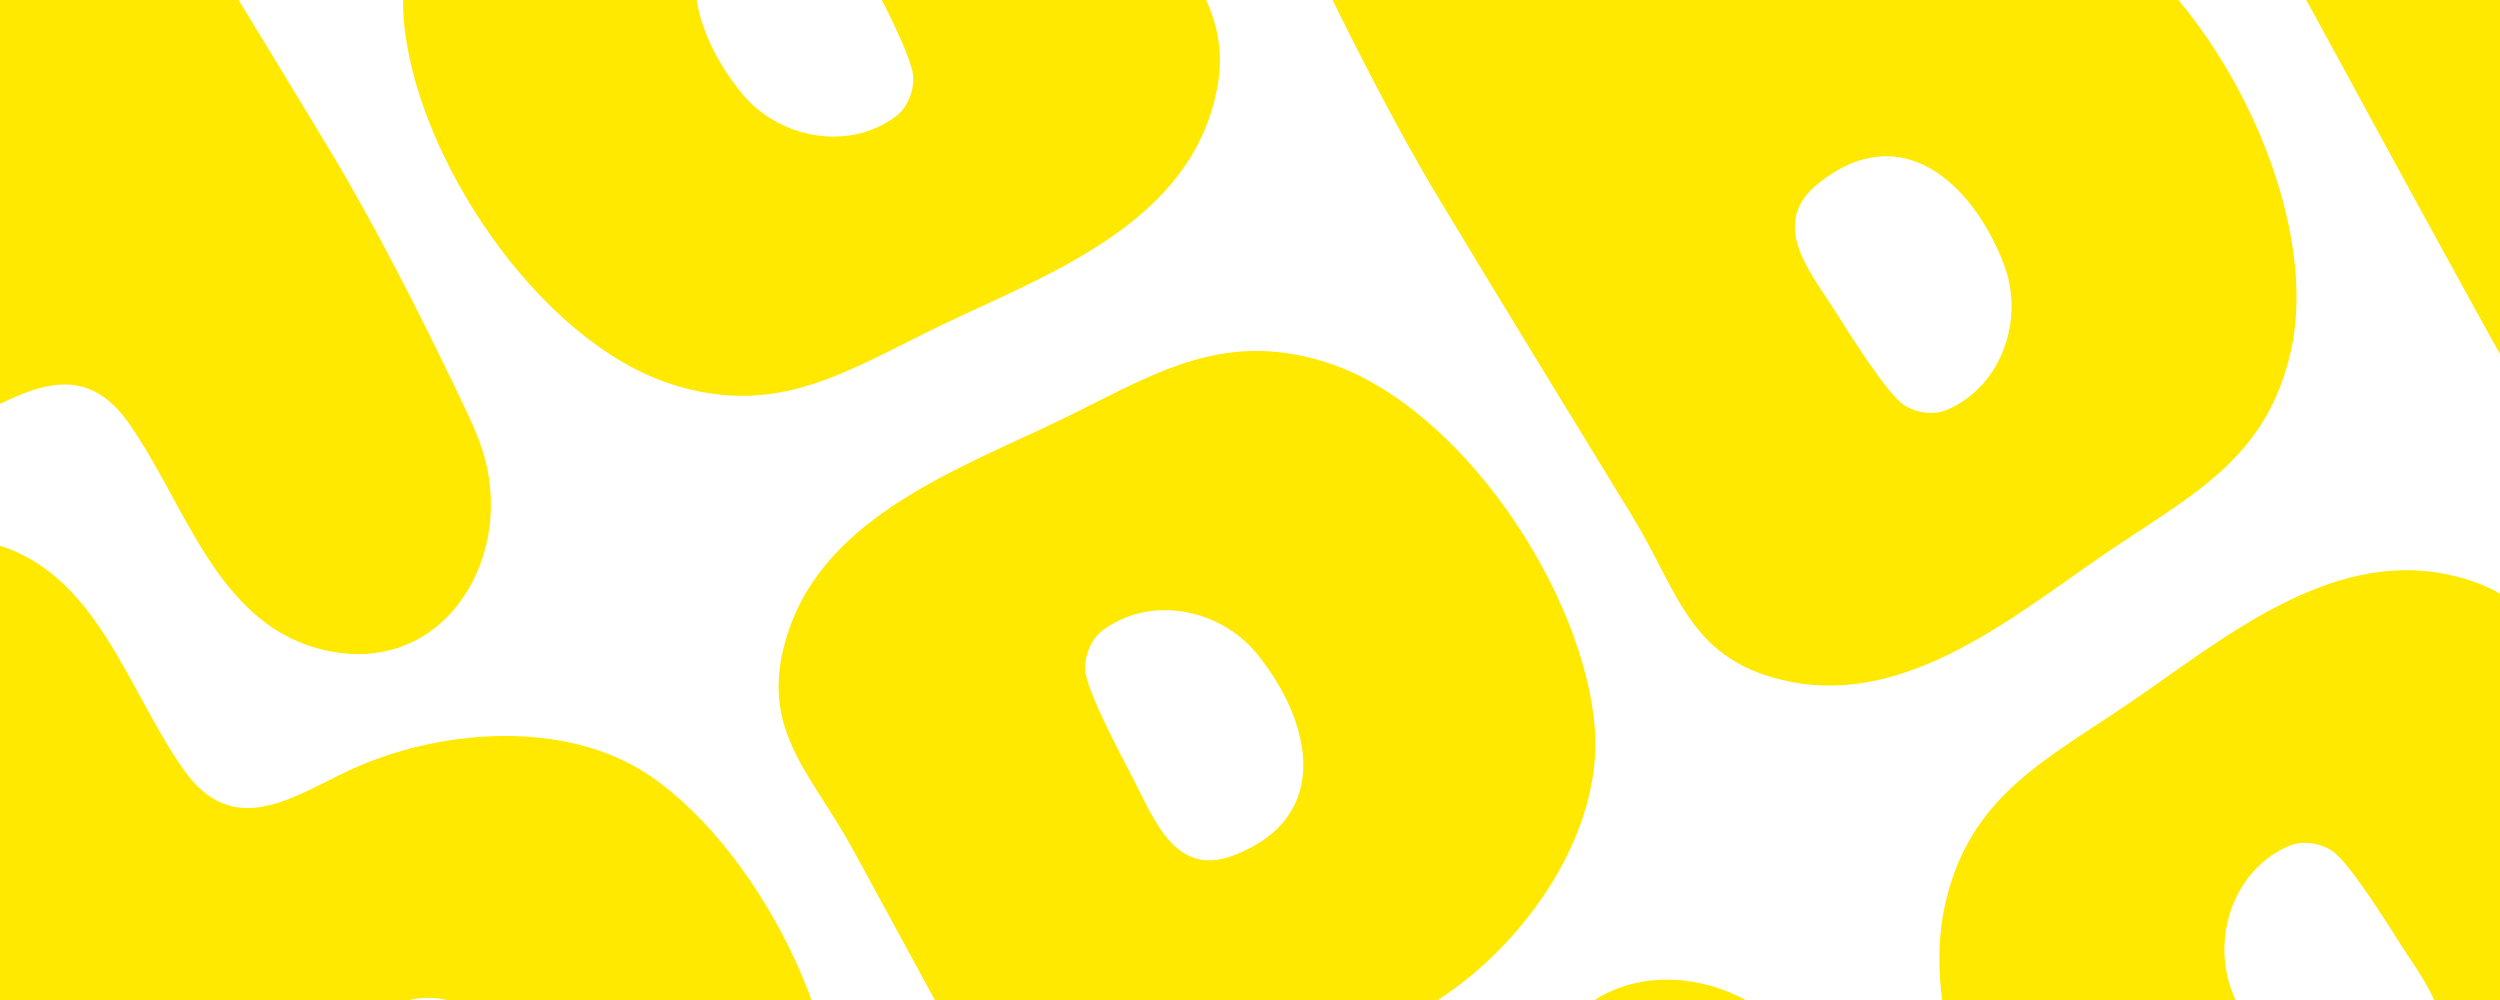
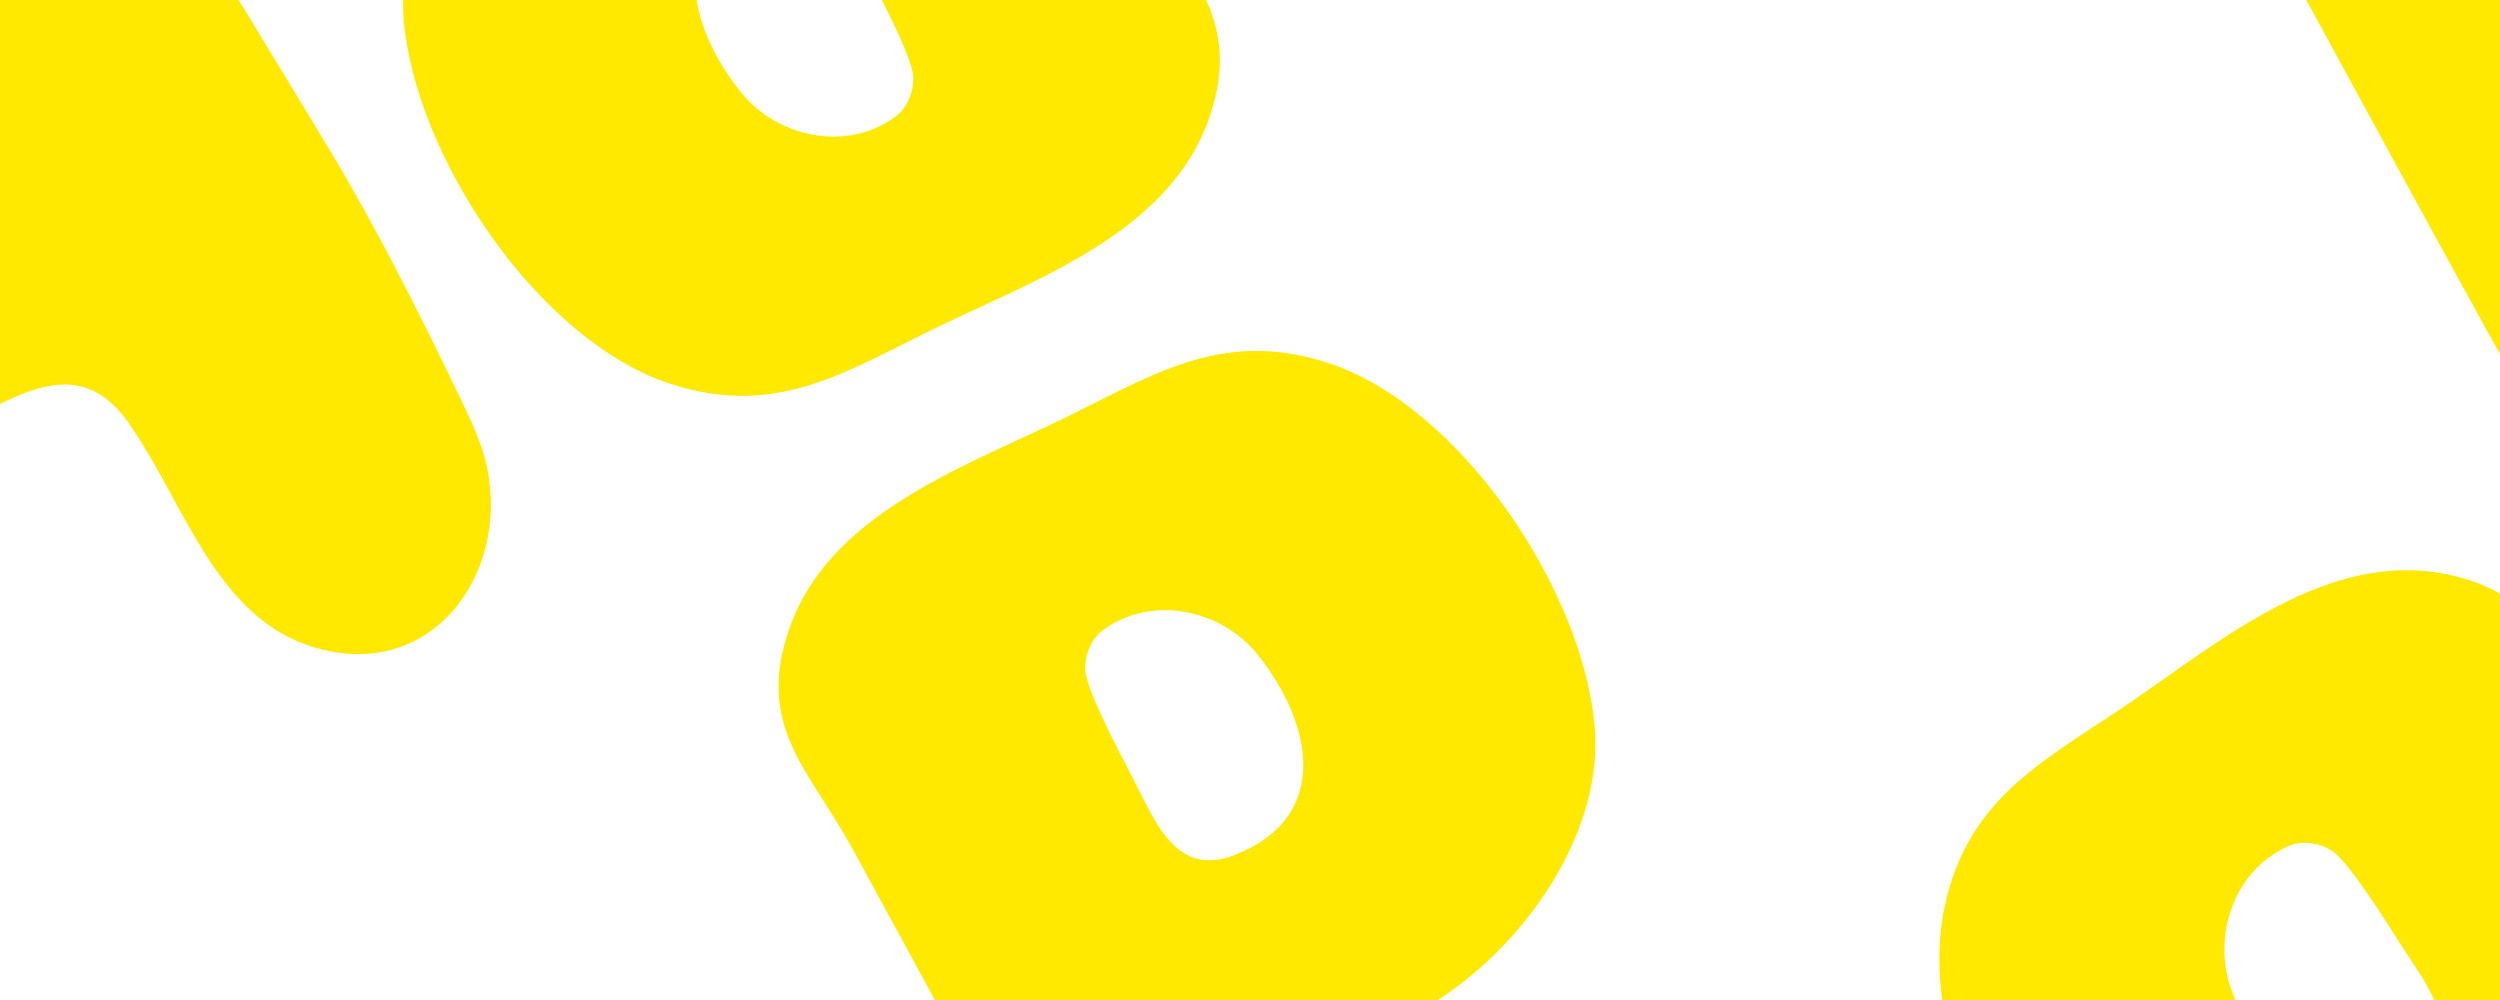
<svg xmlns="http://www.w3.org/2000/svg" width="1392" height="557" fill="none">
  <path fill="#FFE900" d="M817.405 785.796c-17.044 67.859-95.157 72.455-138.96 27.803-9.121-9.299-16.268-20.292-23.638-31.034-27.108-39.601-57.701-86.41-80.842-128.302-33.276-60.194-66.072-120.727-98.953-181.088-24.221-44.403-54.271-68.109-35.731-122.511 21.483-63.046 93.839-89.333 149.097-115.828 52.034-24.941 90.615-52.194 150.586-32.917 74.351 23.942 142.995 127.388 149.014 203.443 4.507 57.137-36.487 116.328-82.02 147.841-28.188 19.471-64.705 36.128-44.936 79.107 22.782 49.474 70.671 96.622 56.41 153.532l-.027-.046ZM613.857 351.097c-6.441 4.825-10.016 14.08-9.595 21.949.656 11.791 20.407 48.45 26.879 60.938 11.839 22.85 23.484 54.847 56.087 42.169 55.133-21.383 43.118-74.369 12.868-111.849-20.305-25.154-59.17-33.445-86.239-13.207ZM1629.05 317.189c-17.04 67.859-95.15 72.455-138.96 27.803-9.12-9.3-16.26-20.293-23.63-31.034-27.11-39.602-57.7-86.41-80.85-128.302-33.27-60.194-66.07-120.727-98.95-181.088-24.22-44.403-54.27-68.11-35.73-122.511 21.48-63.047 93.84-89.334 149.1-115.828 52.03-24.941 90.61-52.194 150.58-32.918 74.35 23.942 143 127.389 149.02 203.444 4.5 57.136-36.49 116.328-82.02 147.84-28.19 19.471-64.71 36.129-44.94 79.107 22.78 49.475 70.67 96.623 56.41 153.533l-.03-.046Zm-203.54-434.7c-6.44 4.825-10.02 14.081-9.6 21.95.66 11.79 20.41 48.45 26.88 60.938 11.84 22.85 23.48 54.846 56.09 42.169 55.13-21.383 43.12-74.37 12.86-111.85-20.3-25.153-59.16-33.444-86.23-13.207ZM987.808-107.815c67.292 19.169 110.322-46.18 93.562-106.441-3.5-12.549-9.44-24.235-15.06-35.988-20.74-43.277-45.98-93.176-70.694-134.162-35.491-58.916-71.516-117.584-107.35-176.241-26.343-43.177-31.849-81.054-88.232-92.199-65.341-12.918-124.284 36.601-174.859 71.208-47.616 32.593-90.508 52.378-103.799 113.952-16.442 76.361 38.824 187.533 101.68 230.772 47.228 32.472 118.986 26.566 169.044 2.889 30.956-14.676 63.64-37.972 90.976.638 31.455 44.467 48.342 109.514 104.758 125.618l-.026-.046ZM713.121-501.442c7.399-3.166 17.202-1.635 23.806 2.665 9.883 6.464 31.755 41.897 39.335 53.747 13.869 21.678 35.756 47.761 8.476 69.657-46.086 37.055-85.966.157-103.299-44.781-11.631-30.161.621-67.965 31.682-81.288ZM176.155 360.793c67.29 19.168 110.326-46.181 93.558-106.441-3.493-12.55-9.44-24.235-15.057-35.989-20.742-43.277-45.983-93.175-70.692-134.162-35.491-58.915-71.516-117.584-107.35-176.24-26.344-43.178-31.85-81.054-88.232-92.2-65.342-12.918-124.285 36.601-174.859 71.209-47.616 32.592-90.509 52.378-103.8 113.952-16.441 76.36 38.824 187.532 101.68 230.771 47.228 32.472 118.987 26.566 169.044 2.89 30.956-14.677 63.641-37.973 90.976.637 31.456 44.467 48.342 109.515 104.759 125.619l-.027-.046ZM-98.532-32.834c7.4-3.166 17.203-1.635 23.807 2.665 9.882 6.463 31.755 41.897 39.334 53.746C-21.52 45.255.365 71.338-26.915 93.234c-46.085 37.056-85.965.157-103.298-44.78-11.631-30.161.621-67.965 31.681-81.288ZM1549.24 864.611c67.28 19.169 110.32-46.18 93.55-106.441-3.49-12.549-9.44-24.234-15.05-35.988-20.75-43.277-45.99-93.175-70.7-134.162-35.49-58.916-71.51-117.584-107.35-176.24-26.34-43.178-31.85-81.054-88.23-92.2-65.34-12.918-124.28 36.601-174.86 71.208-47.61 32.593-90.51 52.379-103.8 113.953-16.44 76.36 38.83 187.532 101.68 230.771 47.23 32.472 118.99 26.566 169.05 2.889 30.95-14.676 63.64-37.972 90.97.638 31.46 44.467 48.35 109.514 104.76 125.619l-.02-.047Zm-274.69-393.627c7.4-3.165 17.2-1.634 23.8 2.666 9.89 6.463 31.76 41.896 39.34 53.746 13.87 21.678 35.76 47.761 8.48 69.657-46.09 37.056-85.97.157-103.3-44.781-11.63-30.161.62-67.964 31.68-81.288ZM295.346-369.982c17.044-67.859 95.157-72.455 138.96-27.803 9.121 9.3 16.268 20.293 23.638 31.034 27.108 39.602 57.701 86.41 80.842 128.302 33.276 60.194 66.072 120.727 98.953 181.088 24.221 44.403 54.27 68.11 35.731 122.511-21.483 63.047-93.839 89.334-149.097 115.828-52.034 24.941-90.615 52.194-150.586 32.918-74.351-23.942-142.995-127.39-149.014-203.444-4.507-57.136 36.487-116.328 82.02-147.841 28.188-19.47 64.705-36.128 44.936-79.106-22.782-49.475-70.671-96.623-56.41-153.533l.027.046Zm203.548 434.7c6.441-4.826 10.016-14.08 9.595-21.95-.656-11.79-20.407-48.45-26.879-60.938-11.839-22.85-23.484-54.846-56.087-42.169-55.133 21.383-43.118 74.37-12.868 111.85 20.305 25.153 59.17 33.444 86.239 13.207Z" />
-   <path fill="#FFE900" d="M856.774 602.445c17.044-67.859 95.156-72.455 138.959-27.803 9.117 9.3 16.267 20.293 23.637 31.034 27.11 39.601 57.7 86.41 80.84 128.302 33.28 60.194 66.08 120.727 98.96 181.088 24.22 44.403 54.27 68.109 35.73 122.514-21.49 63.04-93.84 89.33-149.1 115.83-52.03 24.94-90.615 52.19-150.585 32.91-74.351-23.94-142.996-127.39-149.014-203.441-4.507-57.136 36.487-116.328 82.02-147.841 28.188-19.47 64.705-36.128 44.936-79.106-22.782-49.475-70.671-96.623-56.41-153.533l.027.046Zm203.546 434.695c6.44-4.82 10.02-14.08 9.6-21.95-.66-11.79-20.41-48.444-26.88-60.933-11.84-22.85-23.49-54.846-56.089-42.169-55.134 21.383-43.119 74.37-12.868 111.852 20.305 25.15 59.167 33.44 86.237 13.2ZM809.336-165.395c-67.29-19.168-110.326 46.181-93.558 106.441 3.493 12.55 9.44 24.235 15.057 35.989 20.742 43.277 45.983 93.175 70.692 134.162 35.491 58.915 71.517 117.584 107.35 176.24 26.344 43.178 31.849 81.054 88.232 92.2 65.341 12.918 124.281-36.601 174.861-71.209 47.61-32.592 90.51-52.378 103.8-113.952 16.44-76.361-38.83-187.532-101.68-230.771-47.23-32.472-118.99-26.566-169.05-2.89-30.952 14.677-63.637 37.973-90.972-.637-31.455-44.467-48.342-109.515-104.759-125.619l.027.046Zm274.684 393.627c-7.4 3.166-17.2 1.635-23.8-2.665-9.89-6.463-31.76-41.897-39.34-53.746-13.87-21.678-35.754-47.761-8.47-69.657 46.08-37.056 85.96-.157 103.29 44.781 11.64 30.16-.62 67.964-31.68 81.287ZM-2.318 303.213c-67.29-19.169-110.327 46.18-93.558 106.441 3.493 12.549 9.44 24.235 15.057 35.988 20.742 43.277 45.983 93.176 70.692 134.162 35.491 58.916 71.516 117.584 107.35 176.241 26.343 43.177 31.849 81.054 88.232 92.199 65.342 12.918 124.285-36.601 174.859-71.208 47.616-32.593 90.508-52.378 103.8-113.952 16.441-76.361-38.824-187.533-101.68-230.772-47.228-32.472-118.987-26.566-169.044-2.889-30.956 14.676-63.641 37.972-90.977-.638C70.958 384.318 54.071 319.271-2.345 303.167l.027.046ZM272.369 696.84c-7.4 3.165-17.203 1.635-23.807-2.665-9.883-6.464-31.755-41.897-39.334-53.747-13.869-21.678-35.756-47.761-8.477-69.657 46.086-37.055 85.966-.157 103.299 44.781 11.631 30.161-.621 67.964-31.681 81.288Z" />
</svg>